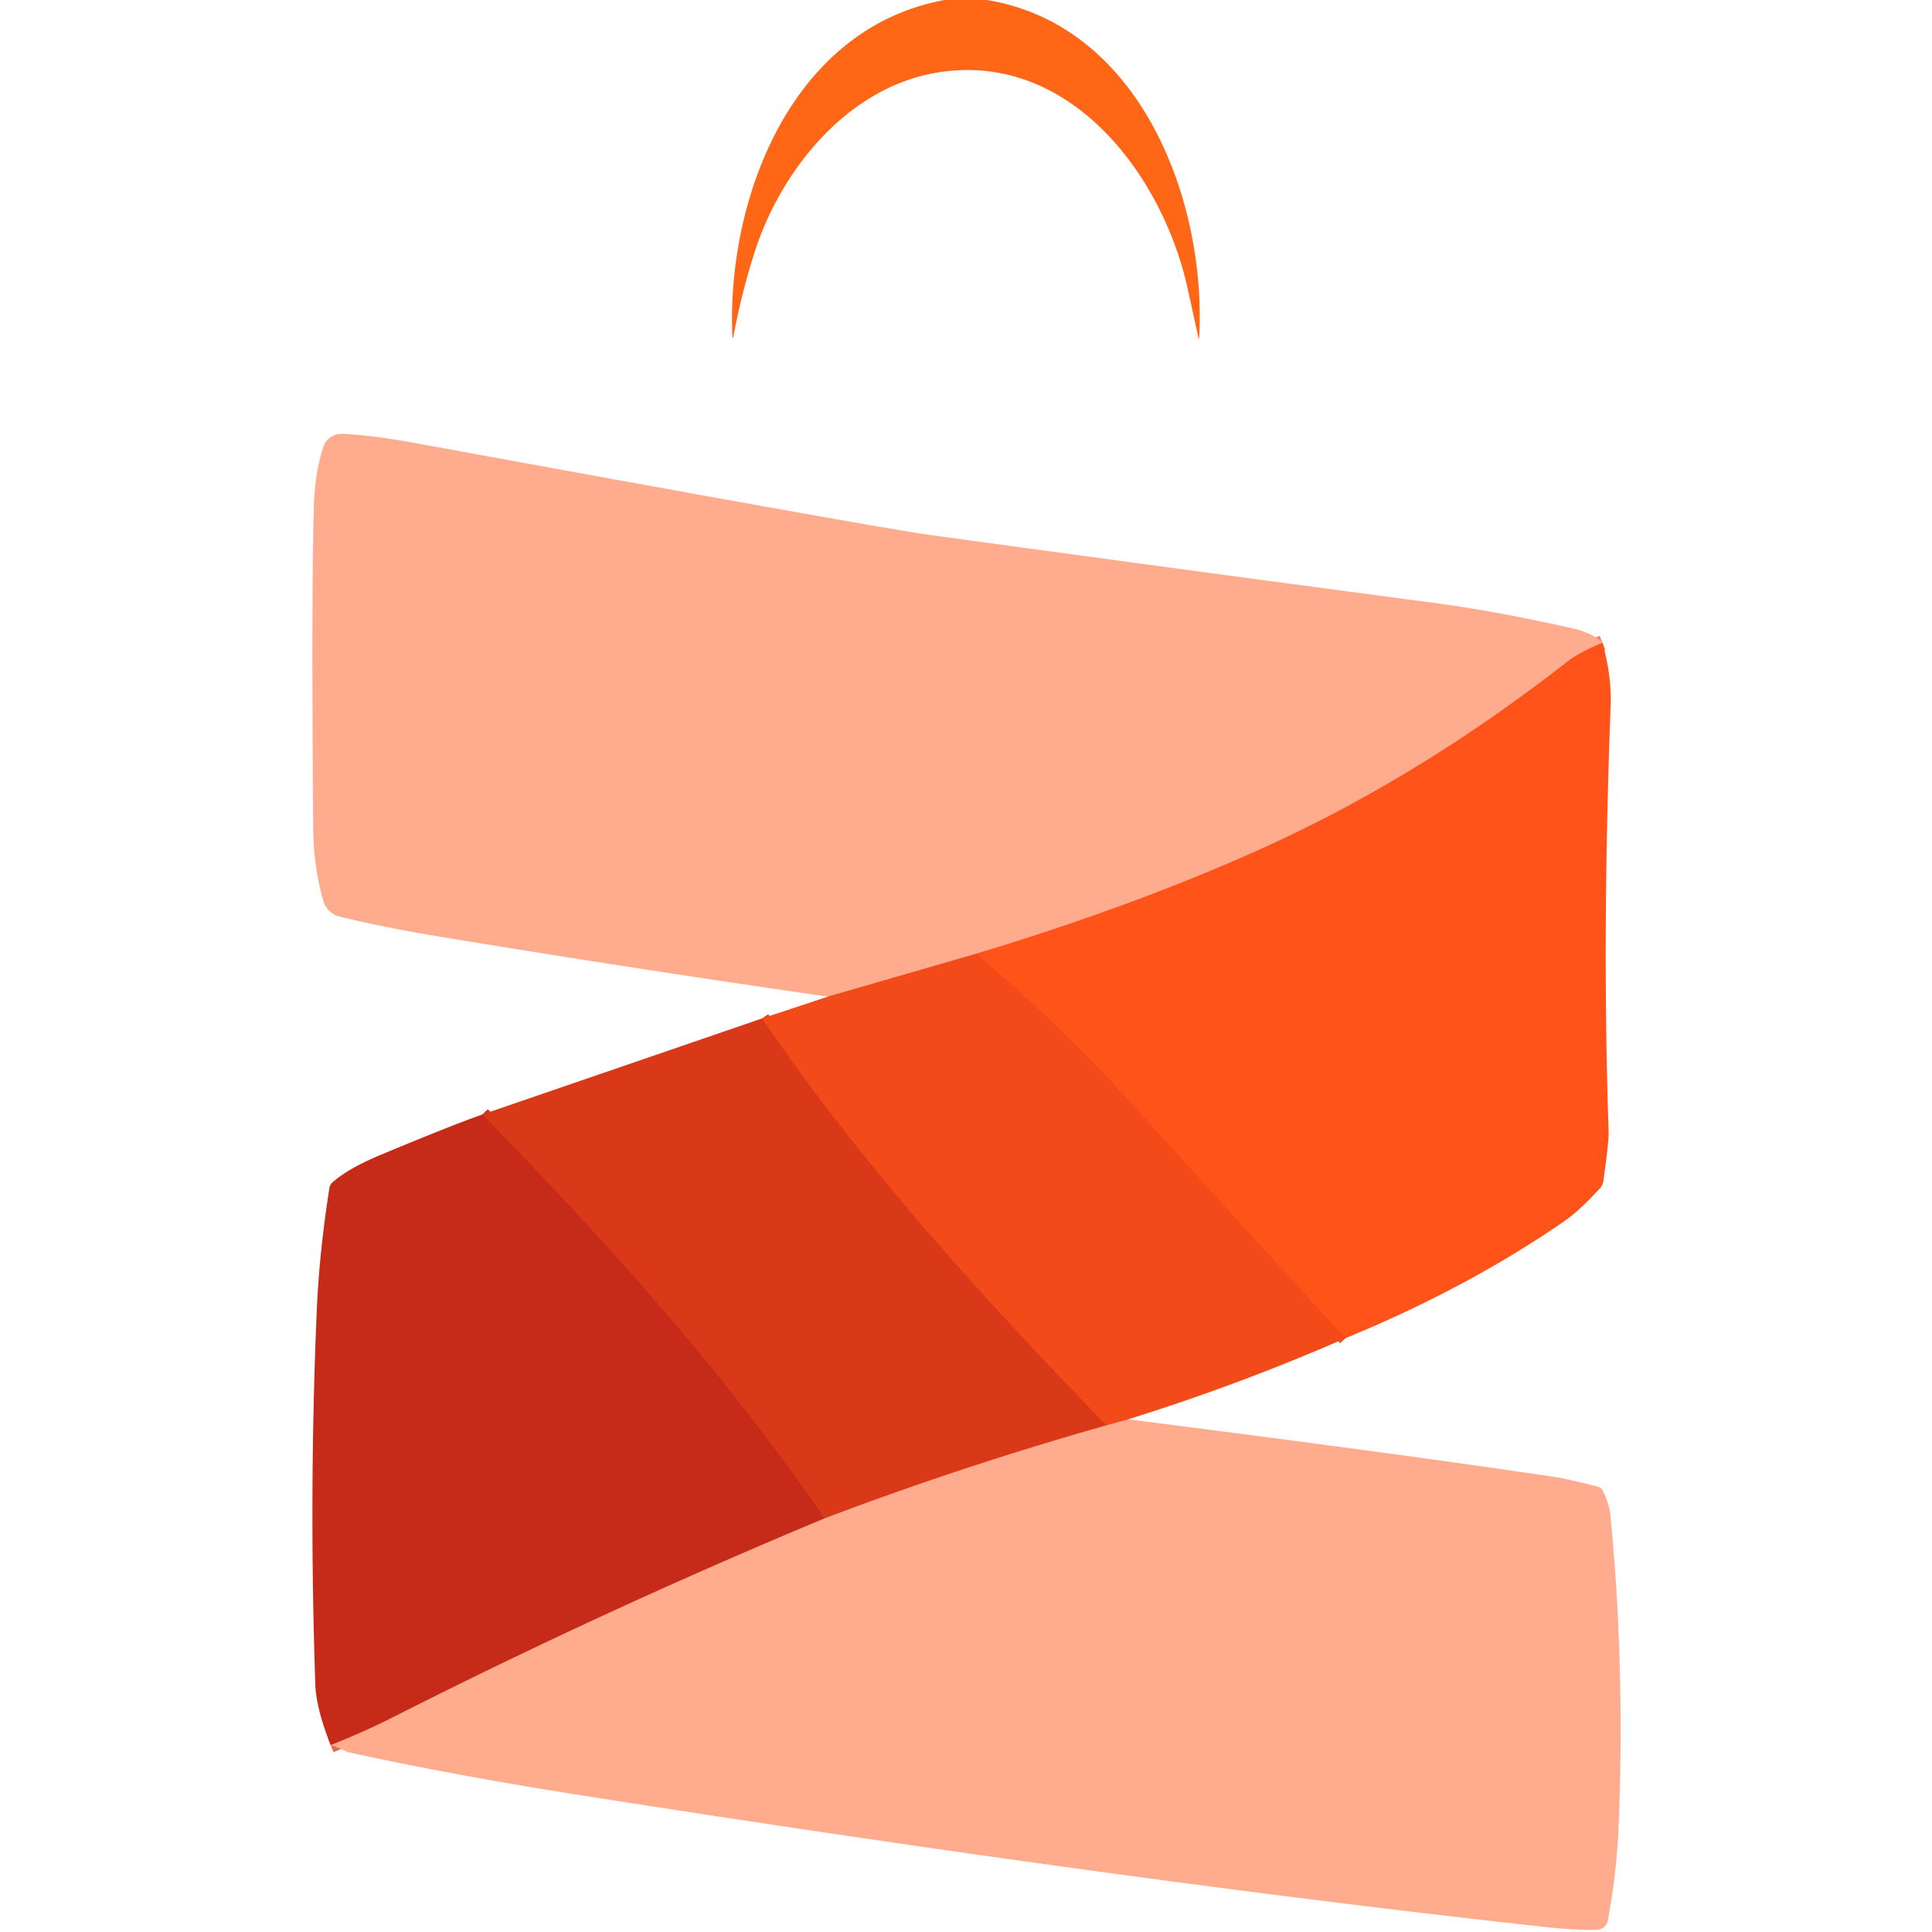
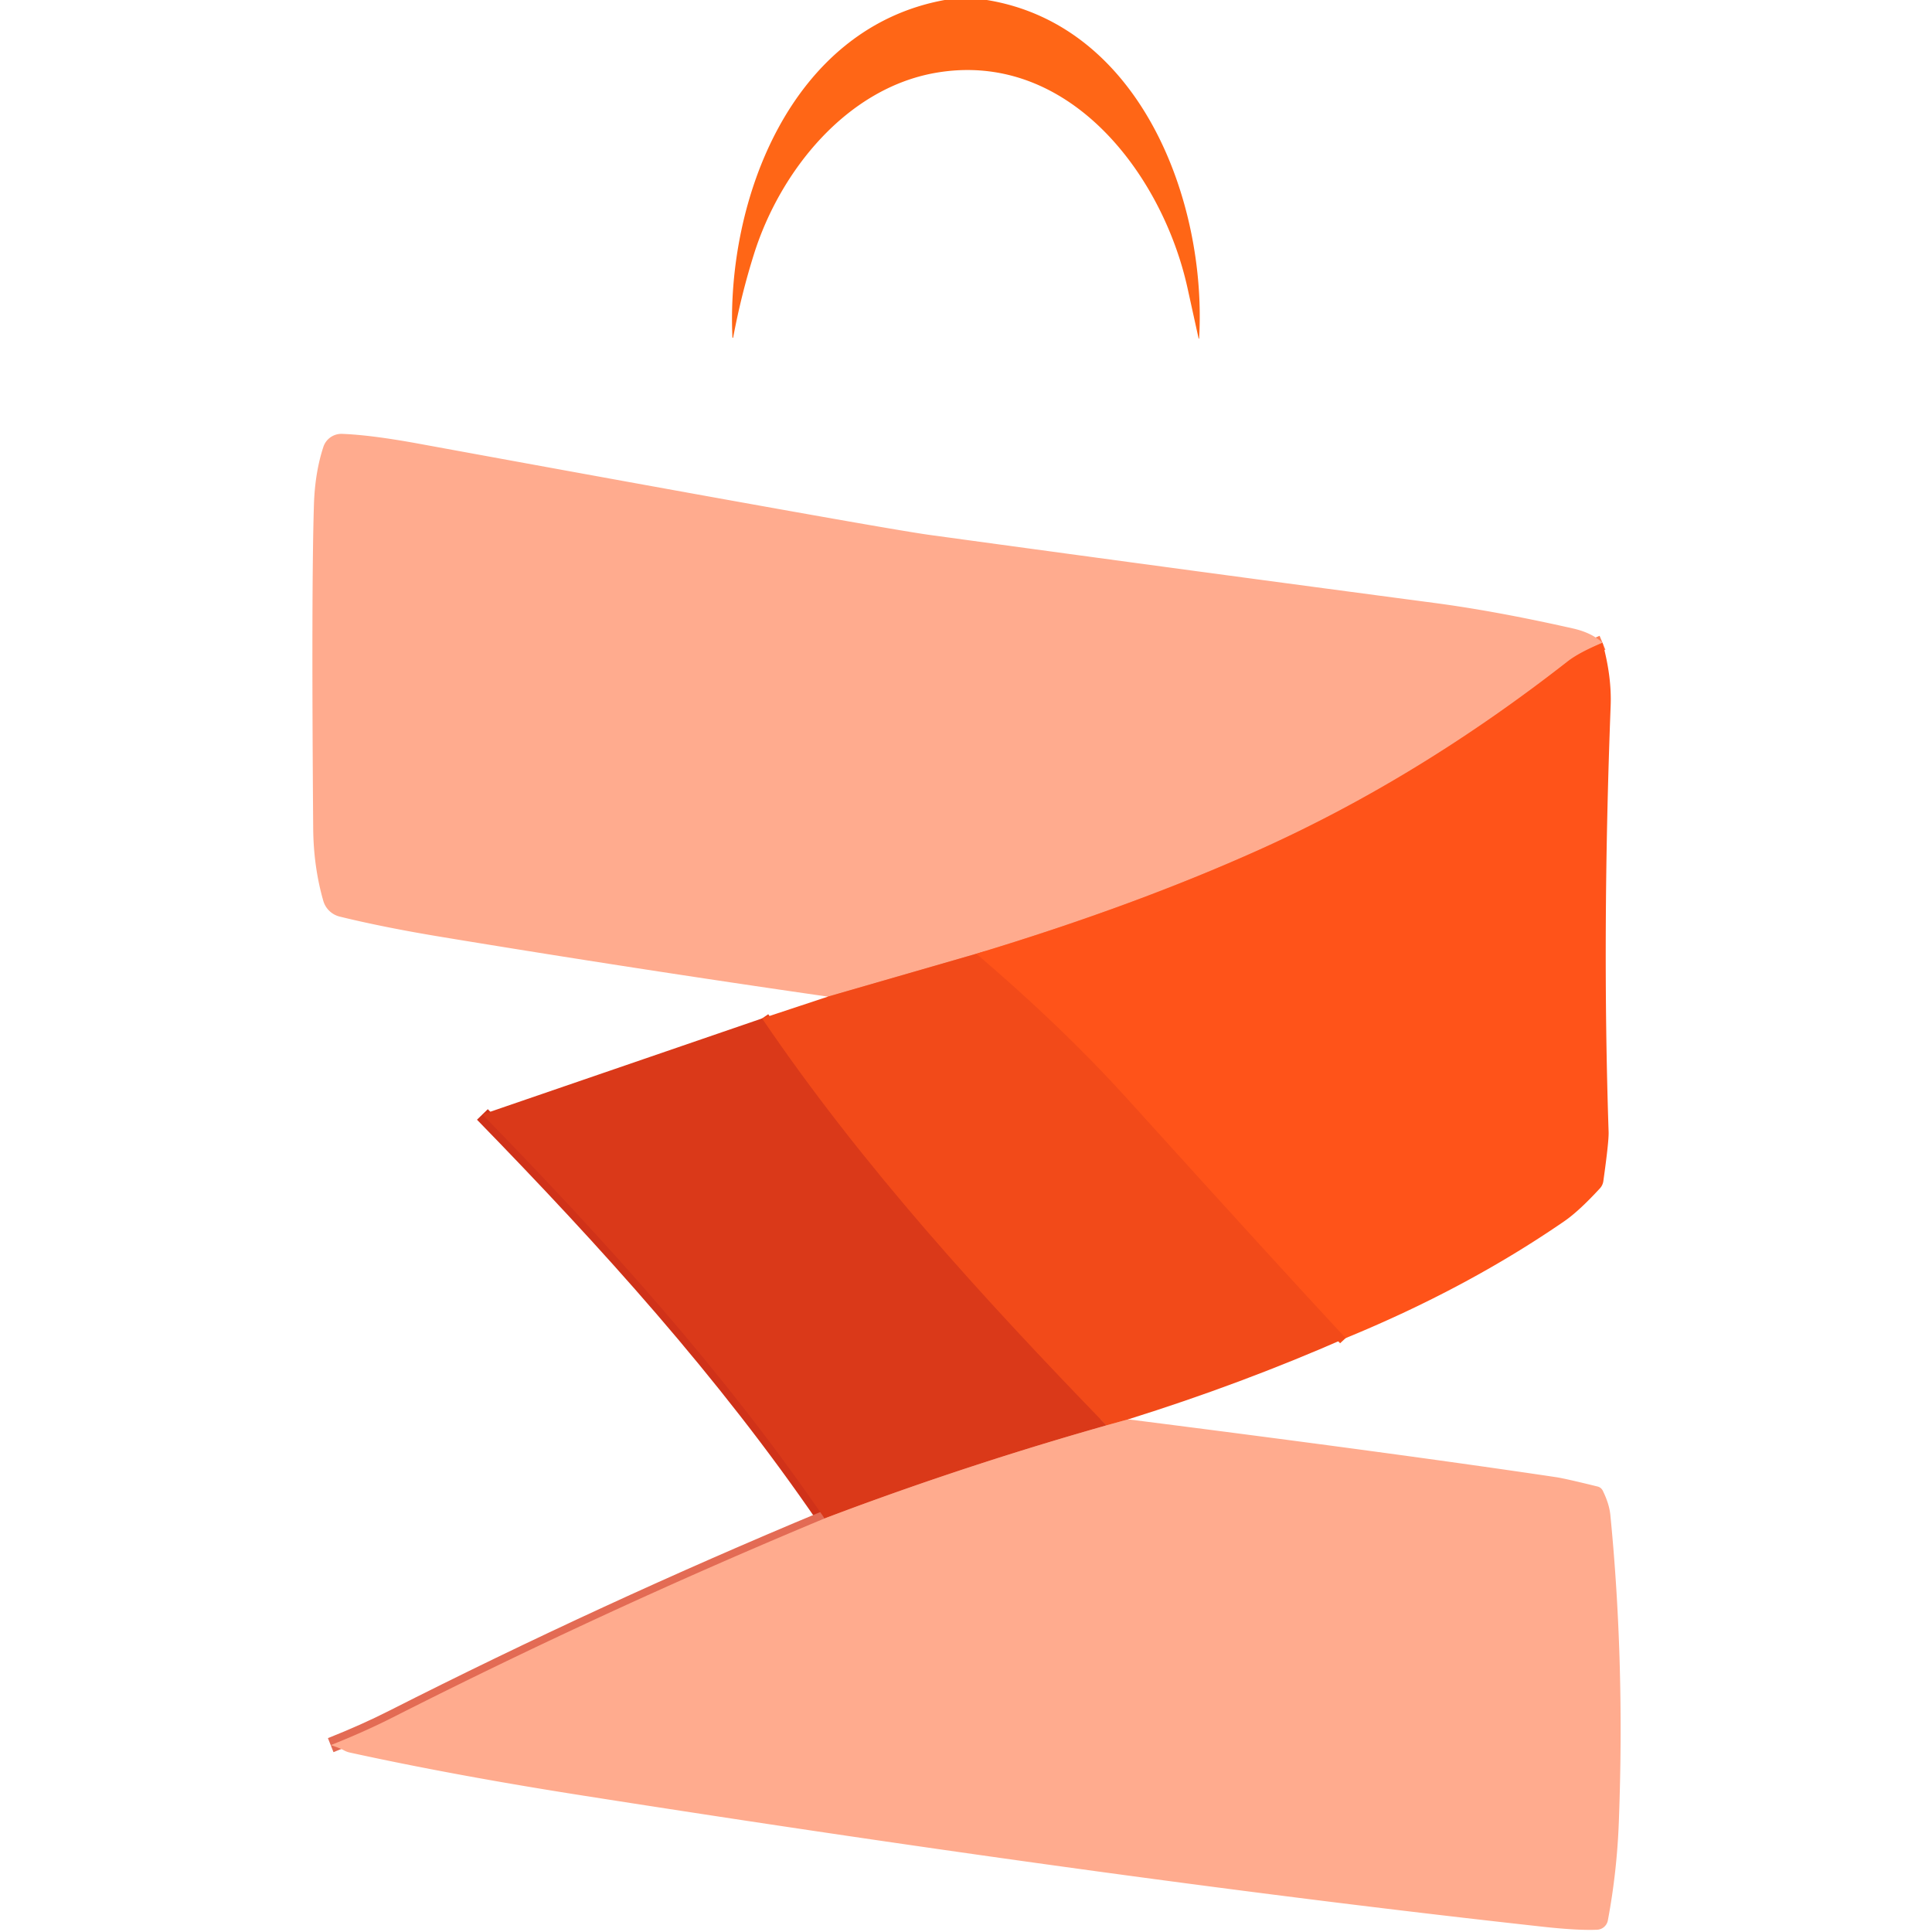
<svg xmlns="http://www.w3.org/2000/svg" version="1.1" viewBox="0.00 0.00 256.00 256.00">
  <g stroke-width="2.00" fill="none" stroke-linecap="butt">
    <path stroke="#ff7f54" vector-effect="non-scaling-stroke" d="   M 212.34 85.17   Q 209.19 86.49 207.69 87.67   Q 188.15 102.95 167.36 112.37   Q 150.59 119.96 129.36 126.38" />
    <path stroke="#f97b54" vector-effect="non-scaling-stroke" d="   M 129.36 126.38   L 109.70 132.06" />
    <path stroke="#f97b54" vector-effect="non-scaling-stroke" d="   M 149.49 188.07   L 146.60 188.87" />
    <path stroke="#e64219" vector-effect="non-scaling-stroke" d="   M 146.60 188.87   C 130.18 171.94 114.18 154.42 100.97 134.95" />
    <path stroke="#f94f19" vector-effect="non-scaling-stroke" d="   M 178.30 177.31   Q 169.74 168.12 149.31 145.54   Q 140.82 136.16 129.36 126.38" />
    <path stroke="#ed7254" vector-effect="non-scaling-stroke" d="   M 146.60 188.87   Q 127.51 194.28 109.26 201.20" />
    <path stroke="#d03219" vector-effect="non-scaling-stroke" d="   M 109.26 201.20   C 95.95 181.75 80.34 164.53 63.92 147.67" />
    <path stroke="#e36b54" vector-effect="non-scaling-stroke" d="   M 109.26 201.20   Q 80.15 213.32 52.05 227.56   Q 48.29 229.47 43.82 231.24" />
  </g>
  <path fill="#ff6616" d="   M 130.76 0.00   C 151.26 3.35 159.93 26.89 158.89 44.84   A 0.04 0.03 42.3 0 1 158.82 44.84   Q 157.76 40.02 157.35 38.16   C 154.02 23.06 141.55 6.55 123.92 9.66   C 112.14 11.75 103.41 22.64 99.94 33.56   Q 98.23 38.96 97.15 44.72   A 0.05 0.05 0.0 0 1 97.05 44.71   C 96.22 26.53 104.75 3.74 125.17 0.00   L 130.76 0.00   Z" />
  <path fill="#ffab8e" d="   M 212.34 85.17   Q 209.19 86.49 207.69 87.67   Q 188.15 102.95 167.36 112.37   Q 150.59 119.96 129.36 126.38   L 109.70 132.06   Q 84.01 128.36 58.57 124.16   Q 50.86 122.89 45.00 121.45   A 3.01 3.00 -1.0 0 1 42.84 119.37   Q 41.54 114.84 41.50 109.75   Q 41.25 77.78 41.60 66.81   Q 41.74 62.59 42.85 59.21   A 2.52 2.51 10.2 0 1 45.33 57.49   Q 49.12 57.63 55.37 58.77   Q 116.45 69.96 123.25 70.89   Q 159.78 75.89 189.89 79.87   Q 198.14 80.95 208.45 83.28   Q 210.92 83.84 212.34 85.17   Z" />
  <path fill="#ff5319" d="   M 212.34 85.17   Q 213.57 89.64 213.42 93.51   Q 212.27 123.59 213.15 150.00   Q 213.19 151.26 212.45 156.51   A 1.80 1.74 71.3 0 1 212.00 157.46   Q 209.21 160.49 207.29 161.81   Q 194.36 170.72 178.30 177.31   Q 169.74 168.12 149.31 145.54   Q 140.82 136.16 129.36 126.38   Q 150.59 119.96 167.36 112.37   Q 188.15 102.95 207.69 87.67   Q 209.19 86.49 212.34 85.17   Z" />
-   <path fill="#f24a19" d="   M 178.30 177.31   Q 164.48 183.38 149.49 188.07   L 146.60 188.87   C 130.18 171.94 114.18 154.42 100.97 134.95   L 109.70 132.06   L 129.36 126.38   Q 140.82 136.16 149.31 145.54   Q 169.74 168.12 178.30 177.31   Z" />
+   <path fill="#f24a19" d="   M 178.30 177.31   Q 164.48 183.38 149.49 188.07   L 146.60 188.87   C 130.18 171.94 114.18 154.42 100.97 134.95   L 109.70 132.06   L 129.36 126.38   Q 140.82 136.16 149.31 145.54   Q 169.74 168.12 178.30 177.31   " />
  <path fill="#da3919" d="   M 100.97 134.95   C 114.18 154.42 130.18 171.94 146.60 188.87   Q 127.51 194.28 109.26 201.20   C 95.95 181.75 80.34 164.53 63.92 147.67   L 100.97 134.95   Z" />
-   <path fill="#c62b19" d="   M 63.92 147.67   C 80.34 164.53 95.95 181.75 109.26 201.20   Q 80.15 213.32 52.05 227.56   Q 48.29 229.47 43.82 231.24   Q 41.89 226.39 41.78 223.19   Q 40.93 197.92 41.97 173.75   Q 42.30 165.98 43.64 157.46   A 1.34 1.32 -16.5 0 1 44.10 156.63   Q 46.19 154.80 50.47 153.01   Q 59.68 149.17 63.92 147.67   Z" />
  <path fill="#ffab8e" d="   M 149.49 188.07   Q 185.55 192.65 206.24 195.74   Q 207.37 195.91 211.68 196.97   A 1.05 1.03 83.0 0 1 212.38 197.53   Q 213.24 199.28 213.38 200.75   Q 215.30 220.18 214.51 241.25   Q 214.27 247.97 213.05 254.46   A 1.52 1.52 0.0 0 1 211.62 255.70   Q 209.08 255.81 204.51 255.31   Q 149.40 249.25 77.35 237.94   Q 60.24 235.26 46.34 232.22   A 2.90 2.83 64.2 0 1 45.65 231.97   Q 44.87 231.55 43.82 231.24   Q 48.29 229.47 52.05 227.56   Q 80.15 213.32 109.26 201.20   Q 127.51 194.28 146.60 188.87   L 149.49 188.07   Z" />
</svg>